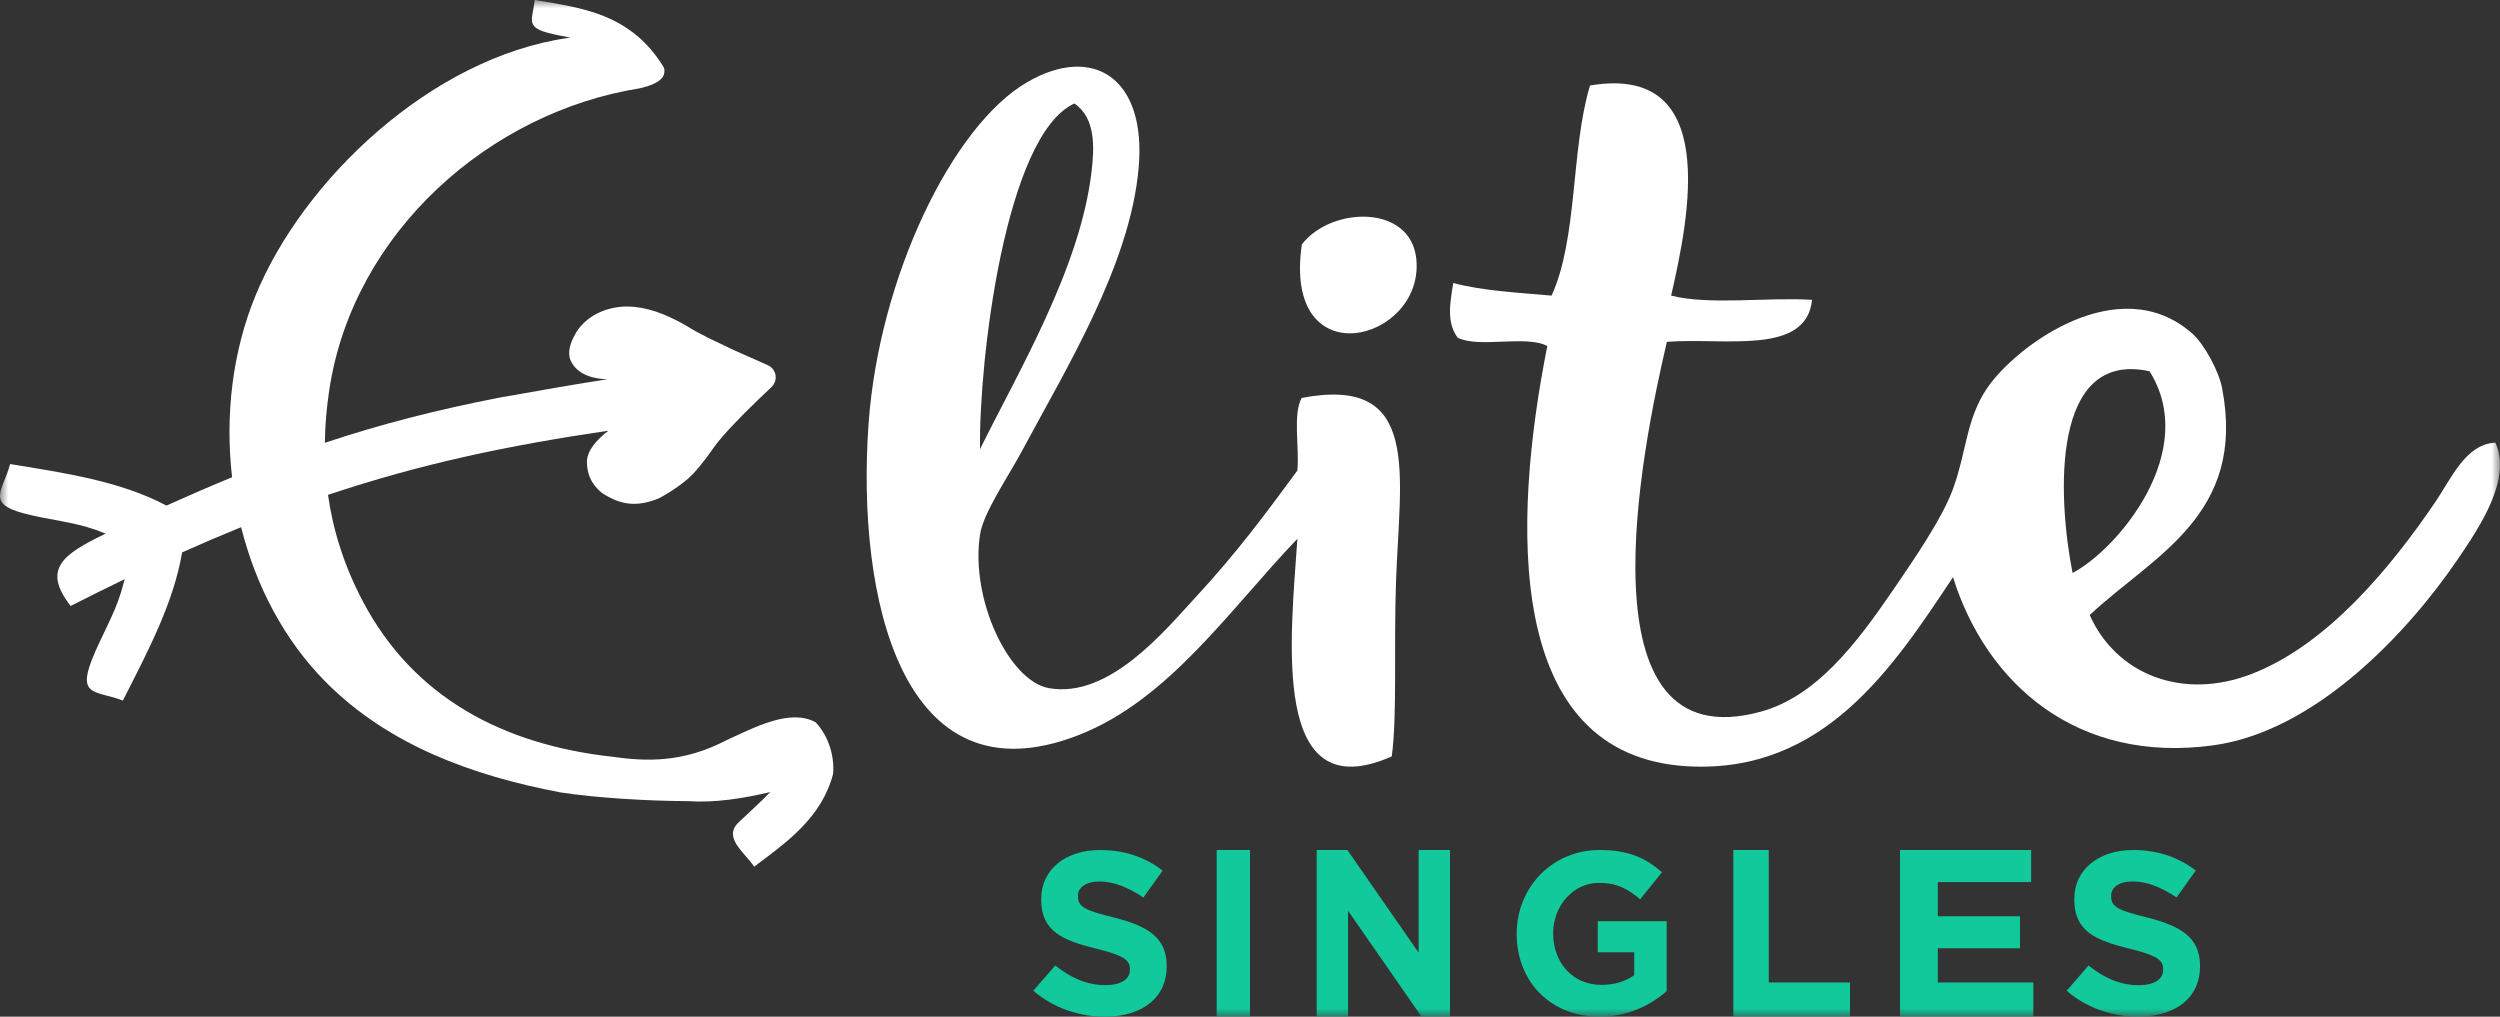
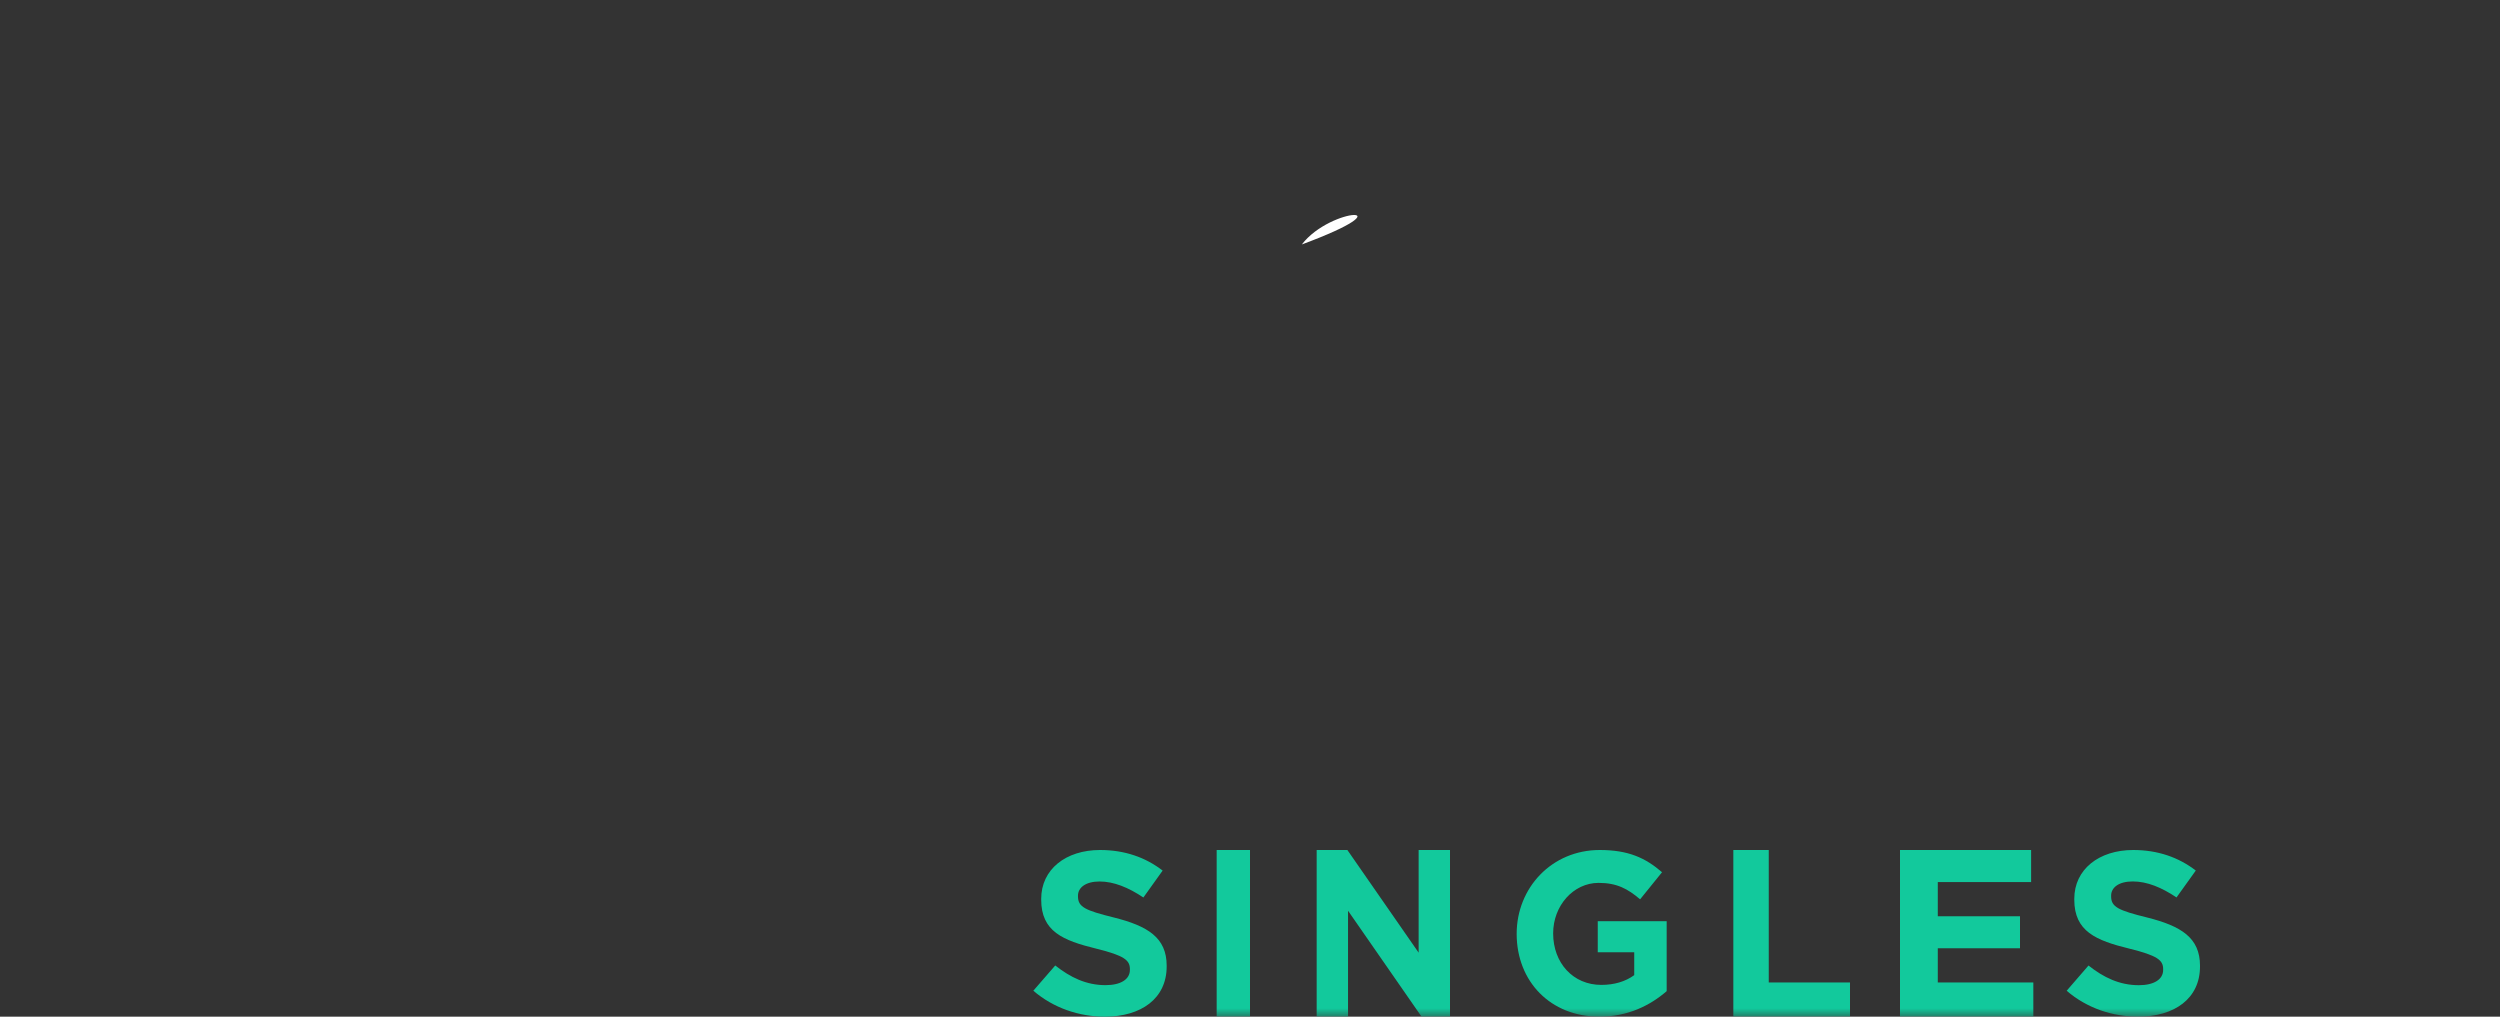
<svg xmlns="http://www.w3.org/2000/svg" xmlns:xlink="http://www.w3.org/1999/xlink" width="150px" height="61px" viewBox="0 0 150 61" version="1.1">
  <rect x="0" y="0" width="150" height="61" fill="#333333" stroke="none" />
  <title>Elite logo</title>
  <defs>
    <polygon id="path-1" points="0 61 150 61 150 0 0 0" />
  </defs>
  <g id="Page-1" stroke="none" stroke-width="1" fill="none" fill-rule="evenodd">
    <g id="Elite--Landing-Page1" transform="translate(-59, -21)">
      <g id="Elite-logo" transform="translate(59, 21)">
        <path d="M66.291,61 C64.761,61 63.214,60.489 62,59.443 L63.315,57.928 C64.228,58.649 65.179,59.109 66.332,59.109 C67.244,59.109 67.794,58.761 67.794,58.192 L67.794,58.145 C67.794,57.609 67.45,57.335 65.784,56.921 C63.767,56.427 62.472,55.887 62.472,53.978 L62.472,53.934 C62.472,52.166 63.941,51 66.008,51 C67.48,51 68.736,51.443 69.758,52.235 L68.603,53.85 C67.708,53.25 66.827,52.889 65.977,52.889 C65.127,52.889 64.679,53.265 64.679,53.738 L64.679,53.786 C64.679,54.416 65.107,54.624 66.83,55.049 C68.863,55.559 70,56.258 70,57.939 L70,57.987 C70,59.915 68.47,61 66.291,61" id="Fill-1" fill="#12C99C" />
        <mask id="mask-2" fill="white">
          <use xlink:href="#path-1" />
        </mask>
        <g id="Clip-4" />
        <polygon id="Fill-3" fill="#12C99C" mask="url(#mask-2)" points="73 61 75 61 75 51 73 51" />
        <polygon id="Fill-5" fill="#12C99C" mask="url(#mask-2)" points="85.293 61 80.882 54.644 80.882 61 79 61 79 51 80.842 51 85.118 57.159 85.118 51 87 51 87 61" />
        <path d="M95.967,61 C93.028,61 91,58.888 91,56.03 L91,56.029 C91,53.267 93.106,51 95.985,51 C97.697,51 98.727,51.472 99.722,52.334 L98.407,53.959 C97.669,53.334 97.022,52.973 95.916,52.973 C94.396,52.973 93.189,54.348 93.189,56.001 L93.189,56 C93.189,57.782 94.386,59.094 96.08,59.094 C96.842,59.094 97.521,58.898 98.054,58.508 L98.054,57.136 L95.865,57.136 L95.865,55.27 L100,55.27 L100,59.469 C99.03,60.312 97.69,61 95.967,61" id="Fill-6" fill="#12C99C" mask="url(#mask-2)" />
        <polygon id="Fill-7" fill="#12C99C" mask="url(#mask-2)" points="104 61 104 51 106.125 51 106.125 58.949 111 58.949 111 61" />
        <polygon id="Fill-8" fill="#12C99C" mask="url(#mask-2)" points="114 61 114 51 121.867 51 121.867 52.923 116.267 52.923 116.267 54.974 121.2 54.974 121.2 56.897 116.267 56.897 116.267 58.949 122 58.949 122 61" />
        <path d="M128.286,61 C126.756,61 125.211,60.49 124,59.445 L125.311,57.931 C126.221,58.652 127.176,59.112 128.333,59.112 C129.238,59.112 129.789,58.764 129.789,58.196 L129.789,58.145 C129.789,57.609 129.443,57.335 127.773,56.921 C125.758,56.427 124.457,55.888 124.457,53.978 L124.457,53.93 C124.457,52.164 125.934,51 127.994,51 C129.47,51 130.722,51.443 131.747,52.233 L130.591,53.846 C129.698,53.247 128.825,52.886 127.967,52.886 C127.112,52.886 126.668,53.262 126.668,53.735 L126.668,53.785 C126.668,54.415 127.097,54.623 128.825,55.049 C130.855,55.559 132,56.258 132,57.94 L132,57.991 C132,59.916 130.468,61 128.286,61" id="Fill-9" fill="#12C99C" mask="url(#mask-2)" />
-         <path d="M128.971,22.276 C131.981,27.047 127.127,32.91 124.354,34.378 C123.432,29.697 123.084,20.985 128.971,22.276 M149.725,26.561 C147.95,26.633 147.071,28.717 146.138,30.092 C143.395,34.131 139.607,38.686 135.119,40.429 C130.926,42.059 126.961,40.447 125.383,36.901 C129.193,33.34 134.795,30.914 133.325,23.284 C133.136,22.284 132.259,20.643 131.529,20.005 C127.138,16.147 120.943,20.763 119.23,23.284 C117.964,25.147 117.996,27.098 117.18,29.336 C116.55,31.063 114.947,33.409 113.594,35.389 C111.382,38.622 108.988,41.782 105.651,42.699 C94.637,45.73 98.53,26.846 100.013,20.51 C103.498,20.244 108.379,21.348 108.724,17.989 C105.992,17.823 102.578,18.322 100.268,17.737 C101.371,12.936 103.219,3.807 95.4,5.13 C94.248,8.954 94.665,14.326 93.093,17.737 C91.053,17.555 88.943,17.448 87.196,16.98 C86.992,18.229 86.792,19.34 87.455,20.258 C88.747,20.914 91.568,20.078 92.838,20.763 C90.746,31.278 90.198,45.381 101.294,45.979 C109.446,46.414 113.607,40.008 117.18,34.631 C119.179,41.008 124.606,45.85 132.812,44.717 C138.948,43.87 144.461,37.954 147.419,33.622 C148.822,31.566 150.714,28.737 149.725,26.561" id="Fill-10" fill="#FFFFFF" mask="url(#mask-2)" />
-         <path d="M41.276,48.068 C42.888,48.182 44.611,47.903 46.217,47.522 C45.644,48.116 44.856,48.831 44.332,49.327 C43.356,50.249 44.635,51.096 45.252,52 C47.196,50.537 49.285,49.082 49.985,46.442 C50.078,45.404 49.736,44.189 48.941,43.339 C47.414,42.499 45.307,43.622 43.526,44.443 C43.526,44.443 43.522,44.443 43.519,44.447 C40.979,45.754 38.817,45.702 36.732,45.404 C30.263,44.688 24.841,41.908 21.765,36.07 C20.645,33.943 19.982,31.817 19.68,29.692 C25.221,27.835 30.446,26.732 36.504,25.842 C35.858,26.338 35.21,27.012 35.217,27.722 C35.228,28.772 35.775,29.305 36.171,29.618 C36.938,30.074 37.873,30.558 39.458,29.931 C39.827,29.772 41.008,29.051 41.58,28.435 C41.871,28.125 42.133,27.797 42.381,27.468 C42.636,27.132 42.85,26.803 43.08,26.517 C43.295,26.246 43.561,25.949 43.817,25.671 L44.62,24.839 C45.17,24.296 45.729,23.743 46.29,23.221 C46.365,23.151 46.43,23.063 46.474,22.964 C46.651,22.566 46.477,22.098 46.083,21.918 L46.048,21.902 C45.114,21.475 44.14,21.082 43.225,20.621 C42.759,20.408 42.301,20.18 41.87,19.947 C41.658,19.838 41.455,19.712 41.212,19.564 C40.977,19.418 40.732,19.295 40.482,19.17 C39.497,18.677 38.355,18.306 37.234,18.409 C36.659,18.469 36.123,18.628 35.644,18.911 C35.17,19.192 34.757,19.586 34.502,20.072 C34.237,20.534 34.02,21.147 34.24,21.635 C34.648,22.537 35.71,22.737 36.449,22.757 C34.676,23.021 32.581,23.398 30.014,23.848 C26.227,24.585 22.881,25.438 19.492,26.568 C19.503,25.492 19.599,24.422 19.763,23.354 C21.213,13.895 29.417,6.721 38.388,5.298 L38.39,5.296 C39.615,5.015 39.974,4.603 39.84,4.063 C37.887,0.84 34.972,0.475 32.082,0 C31.982,1.081 31.498,1.59 32.814,1.953 C33.309,2.093 33.771,2.162 34.229,2.26 C34.166,2.267 34.107,2.275 34.045,2.282 C25.857,3.474 18.157,10.82 15.322,17.756 C13.94,21.124 13.5,24.935 13.925,28.635 C12.657,29.155 11.352,29.72 9.988,30.335 C7.209,28.859 3.841,28.373 0.607,27.843 C0.171,29.465 -0.859,30.202 1.464,30.812 C2.96,31.203 4.322,31.291 5.738,31.788 C5.945,31.862 6.14,31.942 6.34,32.018 C3.697,33.281 2.544,34.172 4.237,36.358 C5.353,35.788 6.429,35.26 7.482,34.75 C7.412,35.004 7.34,35.26 7.268,35.513 C6.831,36.959 6.092,38.122 5.516,39.576 C4.627,41.83 5.822,41.426 7.371,42.034 C8.831,39.157 10.414,36.199 10.927,33.143 C12.14,32.6 13.317,32.099 14.468,31.631 C15.348,35.148 17.056,38.416 19.547,40.922 C23.284,44.688 28.313,46.536 33.631,47.544 C35.726,47.873 38.92,48.06 41.276,48.068" id="Fill-11" fill="#FFFFFF" mask="url(#mask-2)" />
-         <path d="M64.465,6.209 C65.76,7.097 65.66,8.887 65.492,10.306 C64.809,16.124 61.043,22.398 58.802,26.95 C58.72,21.767 60.3,8.103 64.465,6.209 M78.1,23.876 C77.558,24.874 77.97,26.822 77.844,28.23 C75.911,30.86 74.212,33.164 71.668,35.912 C69.904,37.816 66.537,41.944 62.924,41.287 C60.549,40.856 58.207,35.987 58.802,32.069 C59.006,30.749 60.437,28.705 61.378,26.95 C63.92,22.189 67.819,15.893 68.321,10.051 C68.789,4.674 65.585,2.638 61.634,4.929 C57.138,7.535 52.745,16.631 52.115,25.415 C51.375,35.715 54.044,48.277 64.719,44.104 C70.135,41.99 73.781,36.569 77.844,32.324 C77.441,38.287 76.195,48.628 83.505,45.384 C83.839,42.93 83.622,38.894 83.761,34.888 C83.988,28.367 85.304,22.505 78.1,23.876" id="Fill-12" fill="#FFFFFF" mask="url(#mask-2)" />
-         <path d="M78.11,14.667 C76.942,22.73 85.468,20.497 84.98,15.547 C84.652,12.243 79.869,12.377 78.11,14.667" id="Fill-13" fill="#FFFFFF" mask="url(#mask-2)" />
+         <path d="M78.11,14.667 C84.652,12.243 79.869,12.377 78.11,14.667" id="Fill-13" fill="#FFFFFF" mask="url(#mask-2)" />
      </g>
    </g>
  </g>
</svg>